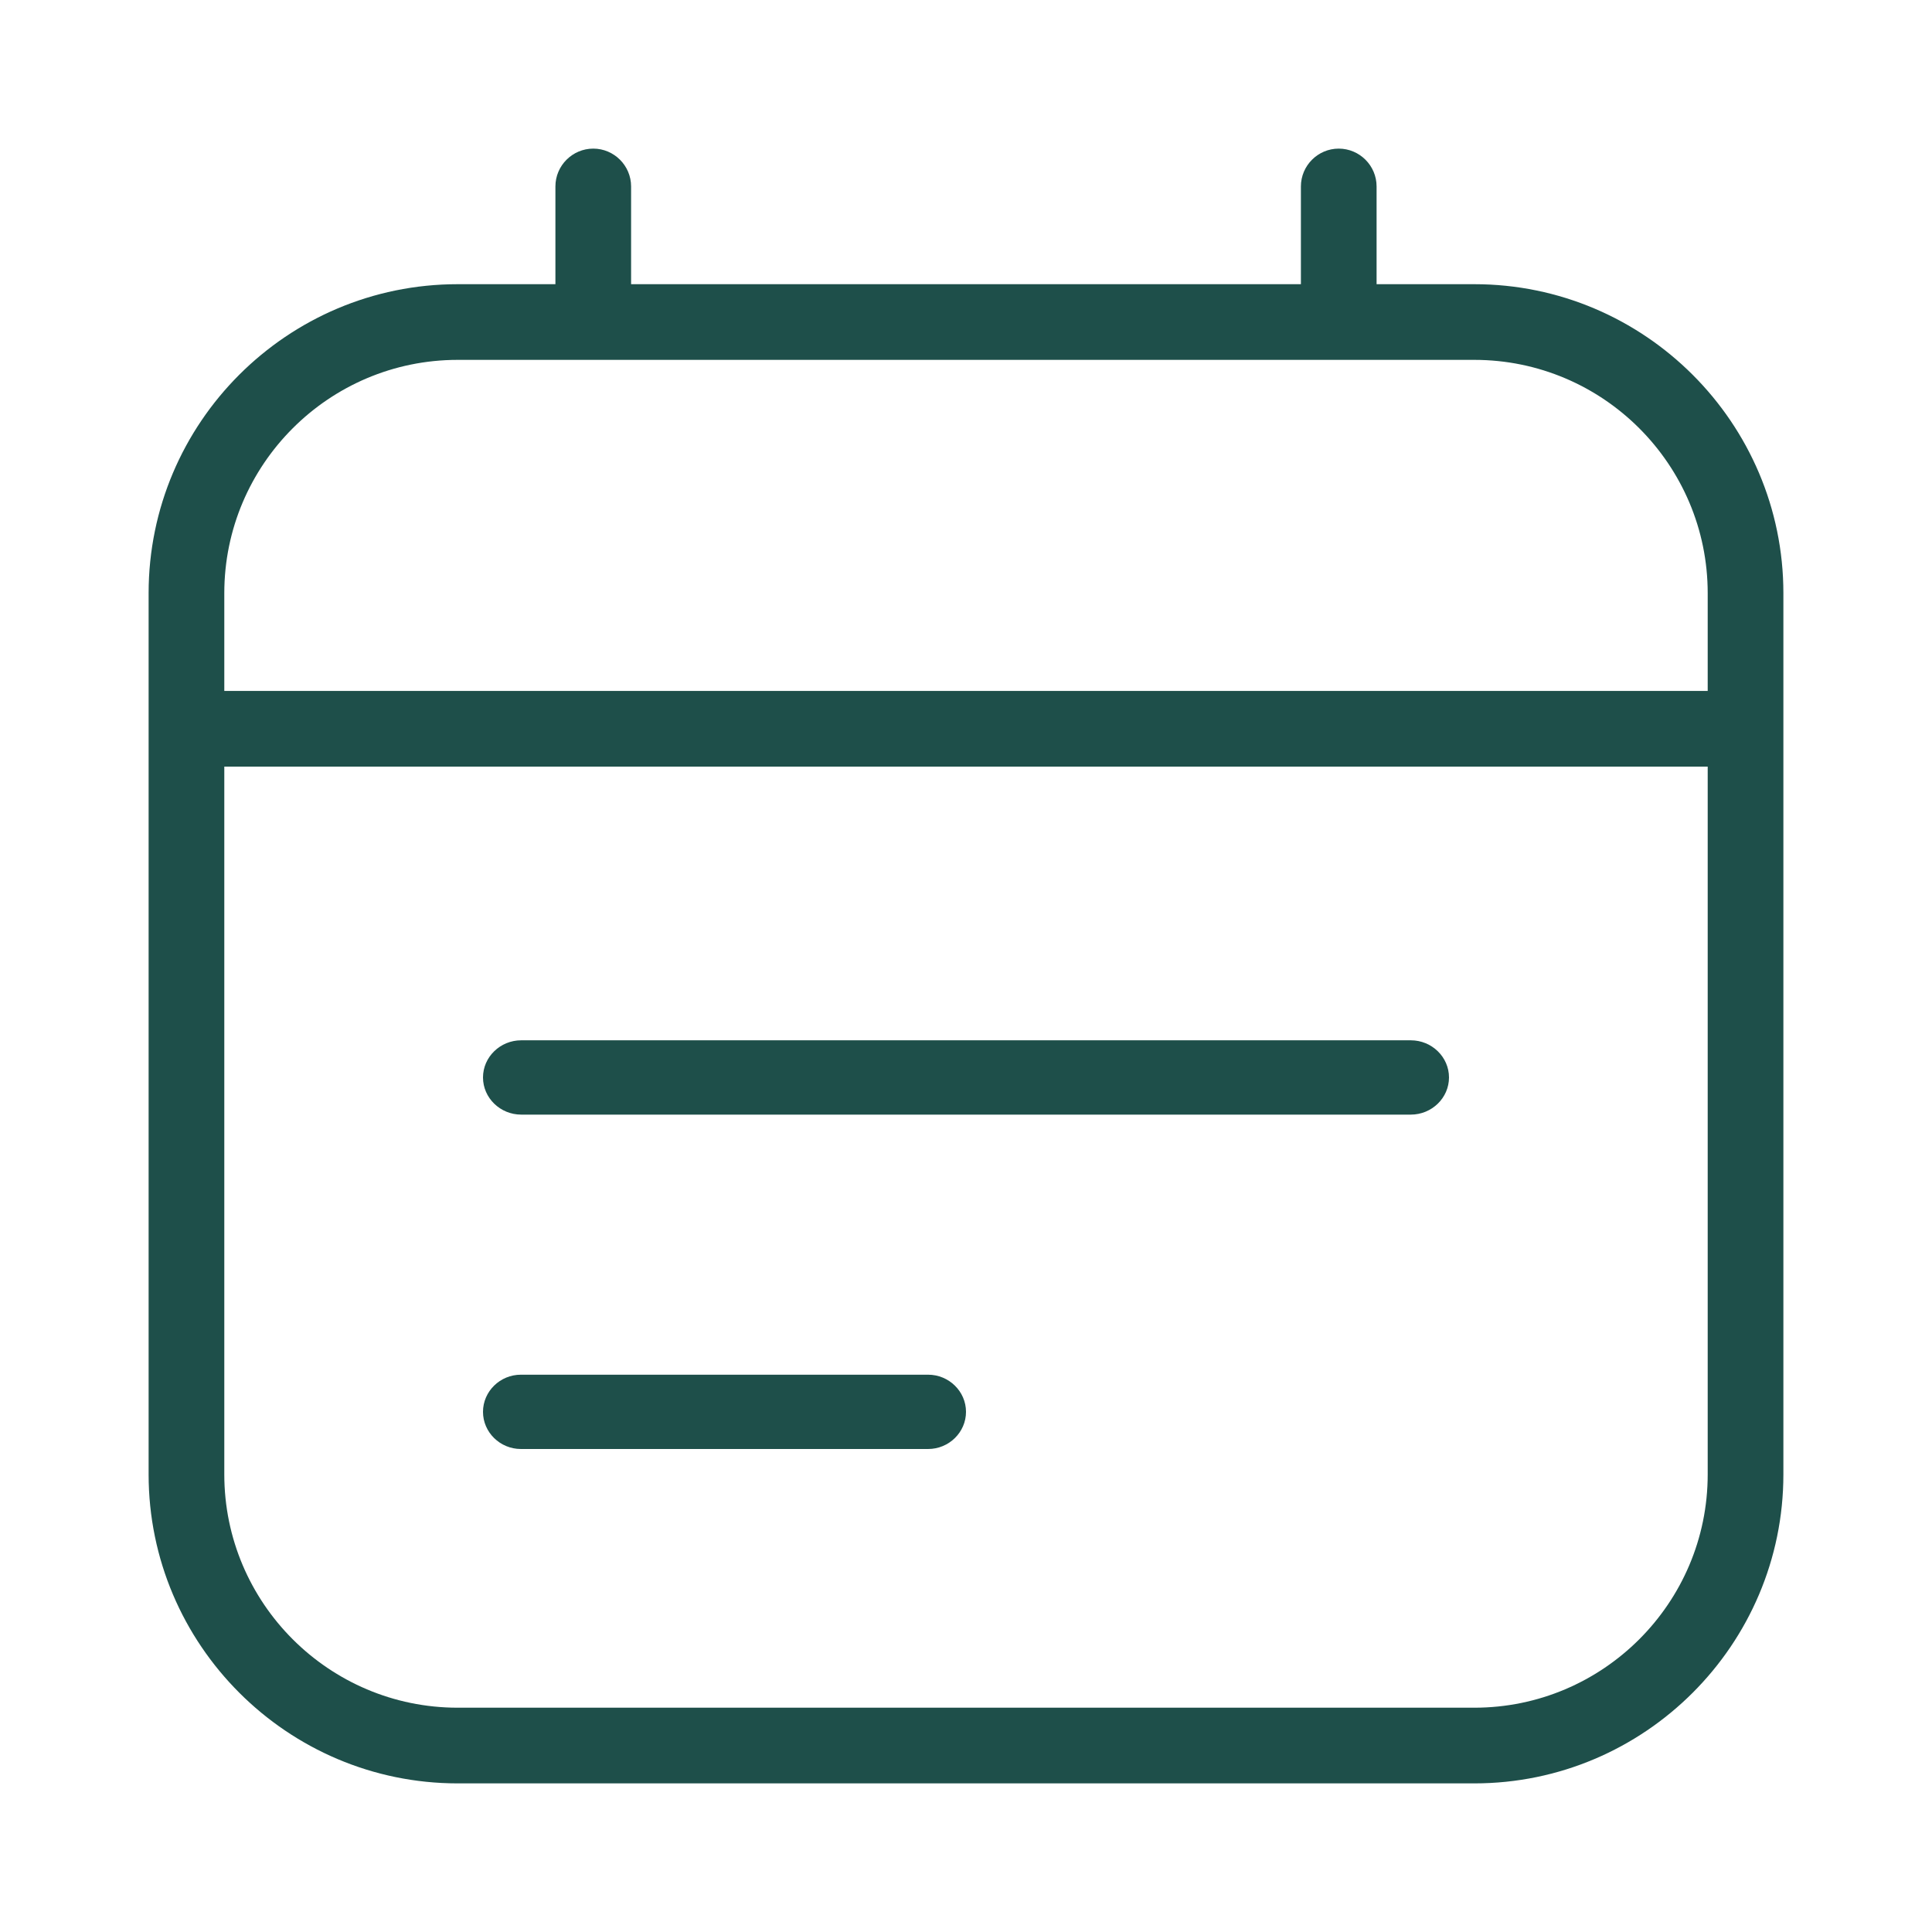
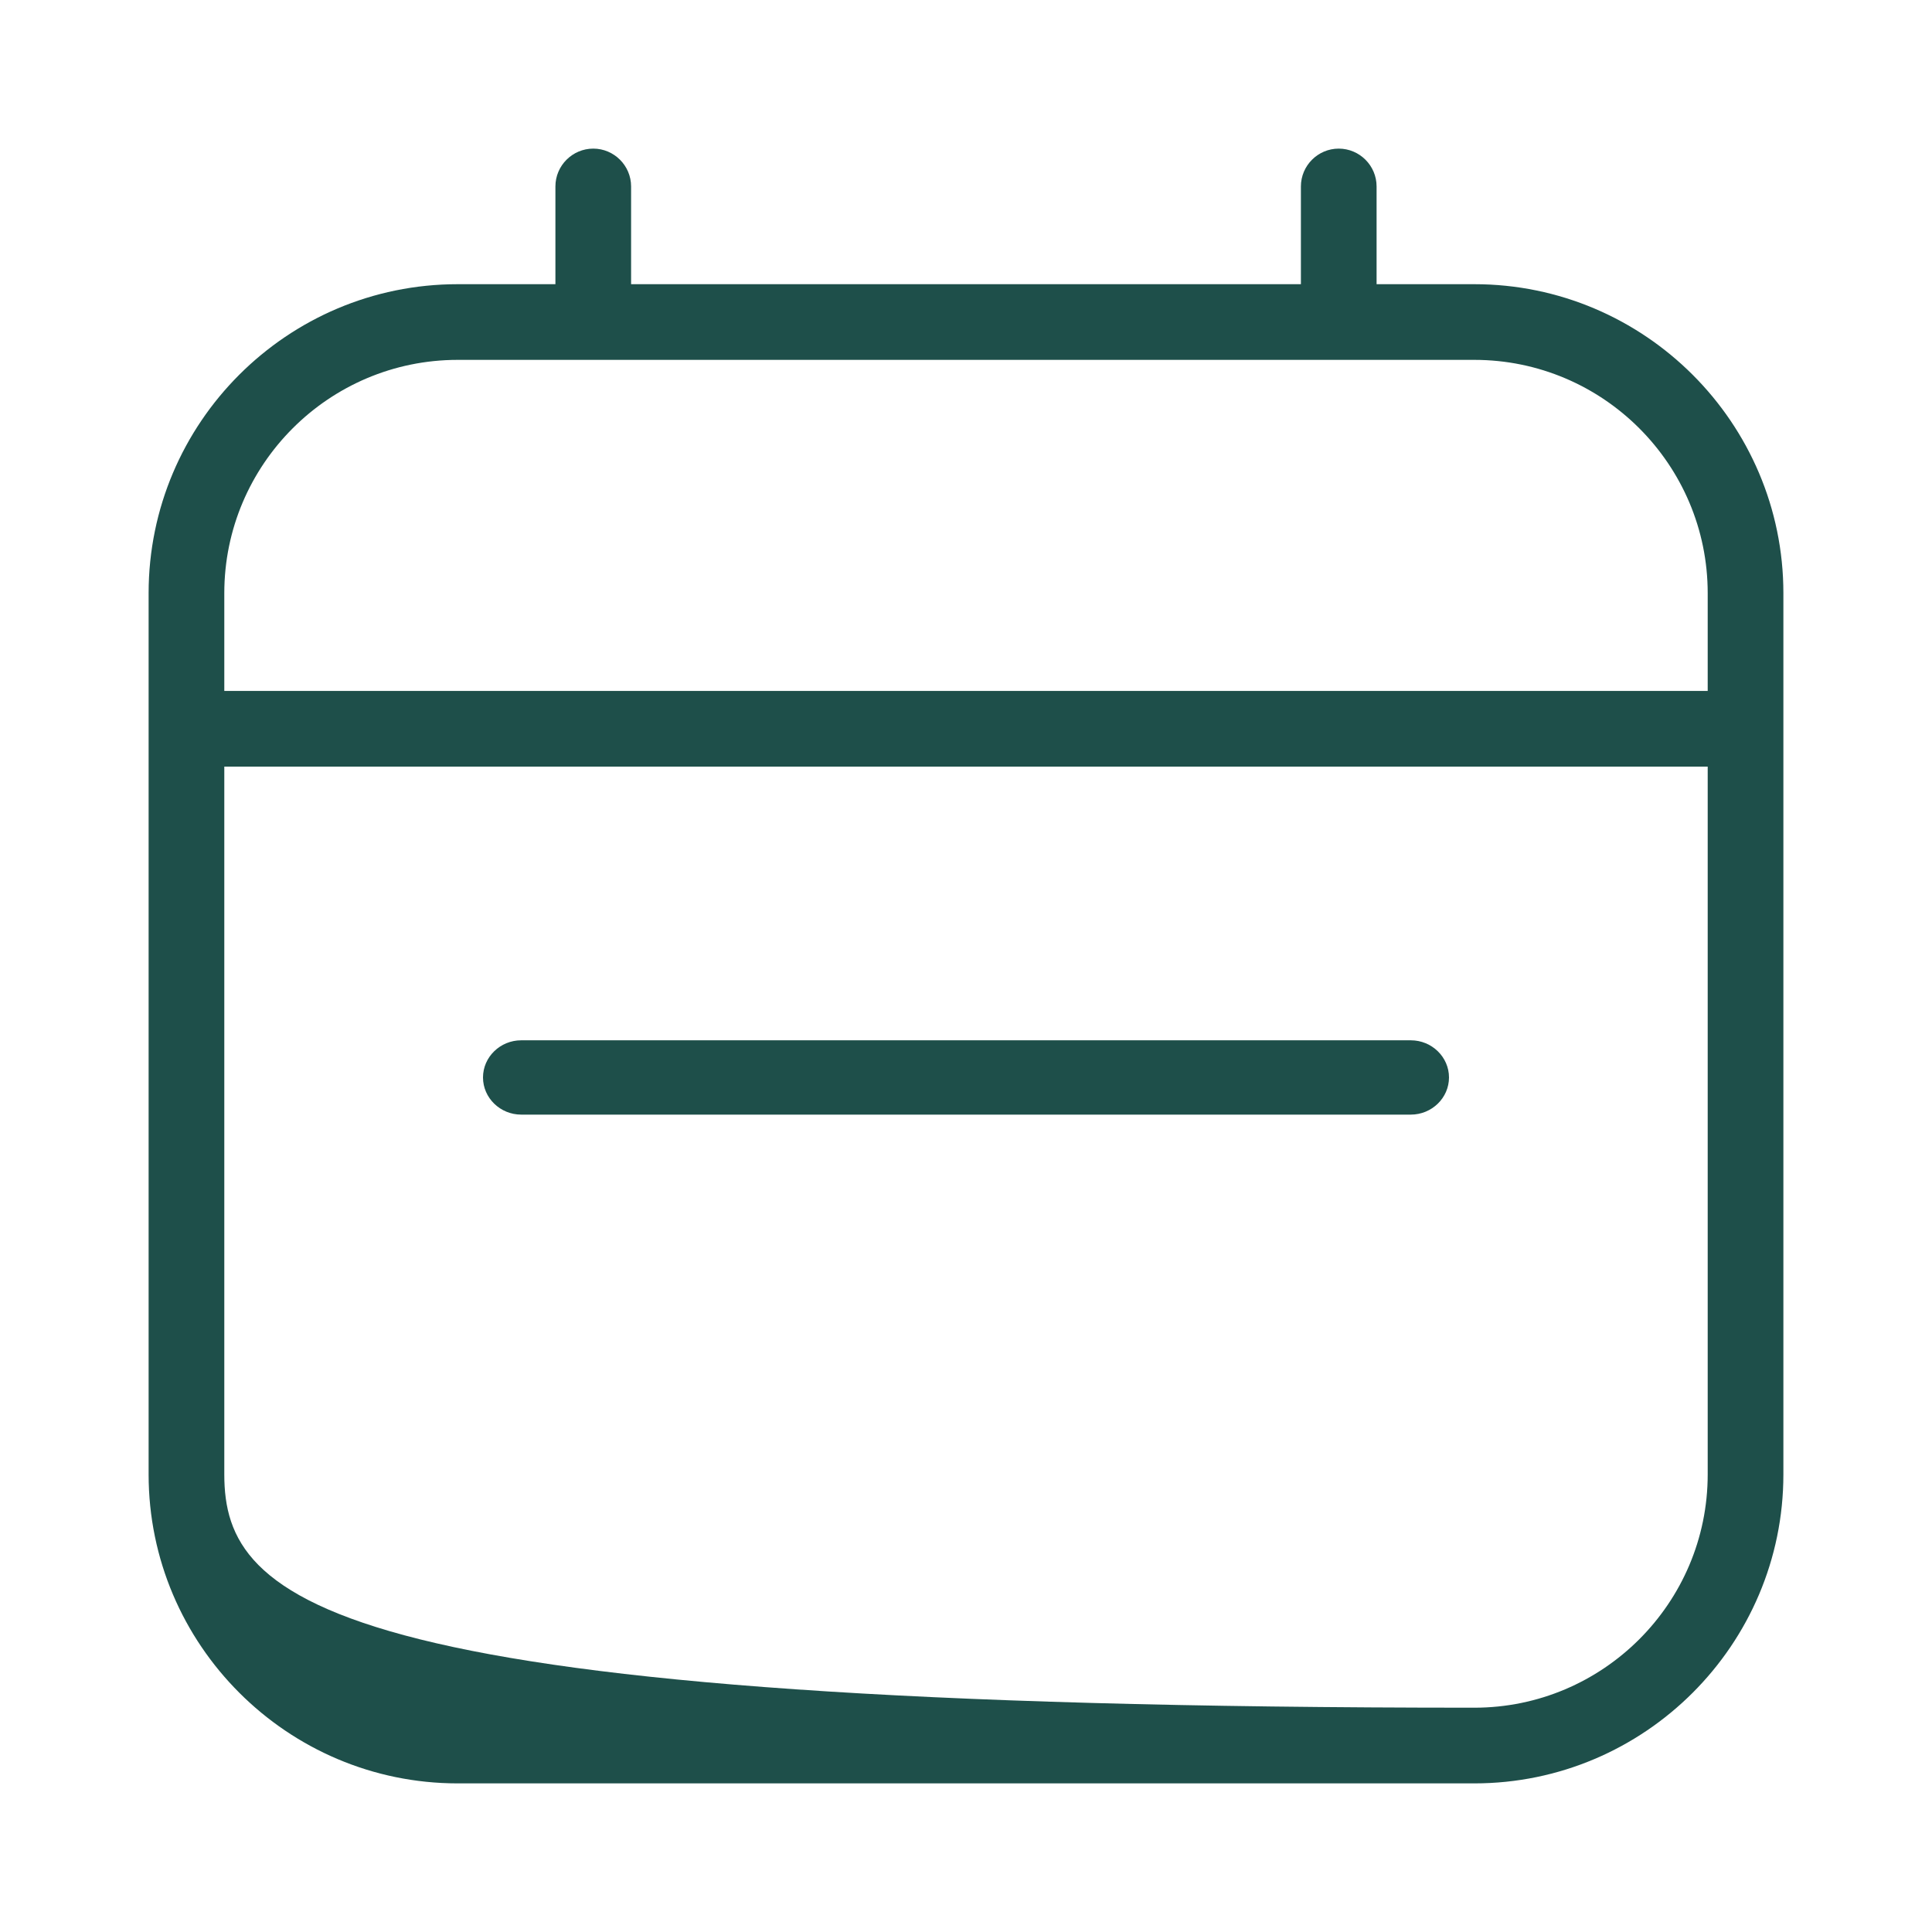
<svg xmlns="http://www.w3.org/2000/svg" preserveAspectRatio="xMidYMid slice" width="800px" height="800px" viewBox="0 0 52 52" fill="none">
-   <path d="M14.02 39H24.98C25.541 39 26 38.55 26 38C26 37.45 25.541 37 24.98 37H14.02C13.459 37 13 37.45 13 38C13 38.55 13.459 39 14.02 39Z" fill="#1E4F4A" />
  <path d="M14.028 30H37.972C38.537 30 39 29.55 39 29C39 28.45 38.537 28 37.972 28H14.028C13.463 28 13 28.45 13 29C13 29.55 13.463 30 14.028 30Z" fill="#1E4F4A" />
-   <path d="M39.682 7.649H37.051V5.018C37.051 4.458 36.593 4 36.032 4C35.472 4 35.014 4.458 35.014 5.018V7.649H16.986V5.018C16.986 4.458 16.528 4 15.968 4C15.407 4 14.949 4.458 14.949 5.018V7.649H12.318C7.735 7.649 4 11.374 4 15.965V39.684C4 44.266 7.735 48 12.318 48H39.682C44.265 48 48 44.266 48 39.684V15.965C48 11.383 44.265 7.649 39.682 7.649ZM45.963 20.633V39.684C45.963 43.146 43.145 45.963 39.682 45.963H12.318C8.855 45.963 6.037 43.146 6.037 39.684V20.633H45.963ZM45.963 15.965V18.596H6.037V15.965C6.037 12.503 8.855 9.686 12.318 9.686H39.682C43.145 9.686 45.963 12.503 45.963 15.965Z" fill="#1E4F4A" />
+   <path d="M39.682 7.649H37.051V5.018C37.051 4.458 36.593 4 36.032 4C35.472 4 35.014 4.458 35.014 5.018V7.649H16.986V5.018C16.986 4.458 16.528 4 15.968 4C15.407 4 14.949 4.458 14.949 5.018V7.649H12.318C7.735 7.649 4 11.374 4 15.965V39.684C4 44.266 7.735 48 12.318 48H39.682C44.265 48 48 44.266 48 39.684V15.965C48 11.383 44.265 7.649 39.682 7.649ZM45.963 20.633V39.684C45.963 43.146 43.145 45.963 39.682 45.963C8.855 45.963 6.037 43.146 6.037 39.684V20.633H45.963ZM45.963 15.965V18.596H6.037V15.965C6.037 12.503 8.855 9.686 12.318 9.686H39.682C43.145 9.686 45.963 12.503 45.963 15.965Z" fill="#1E4F4A" />
</svg>